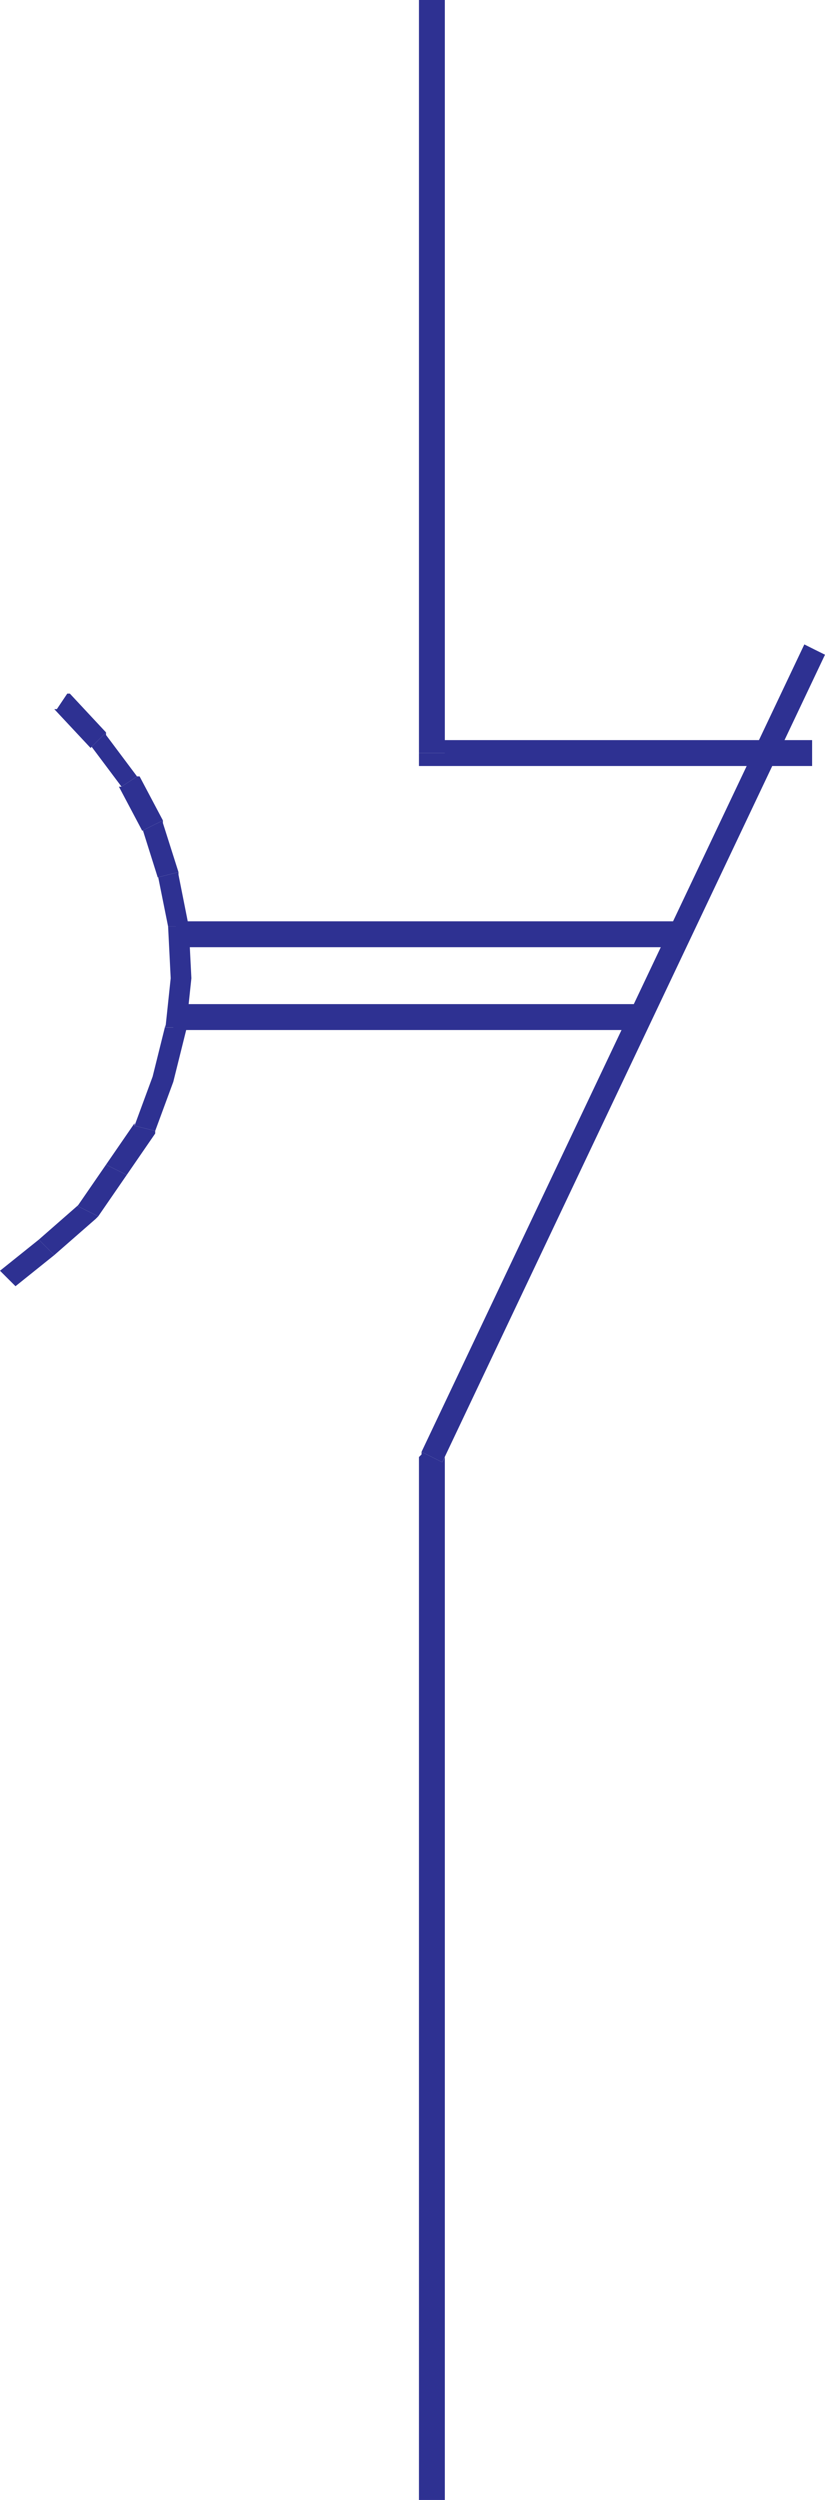
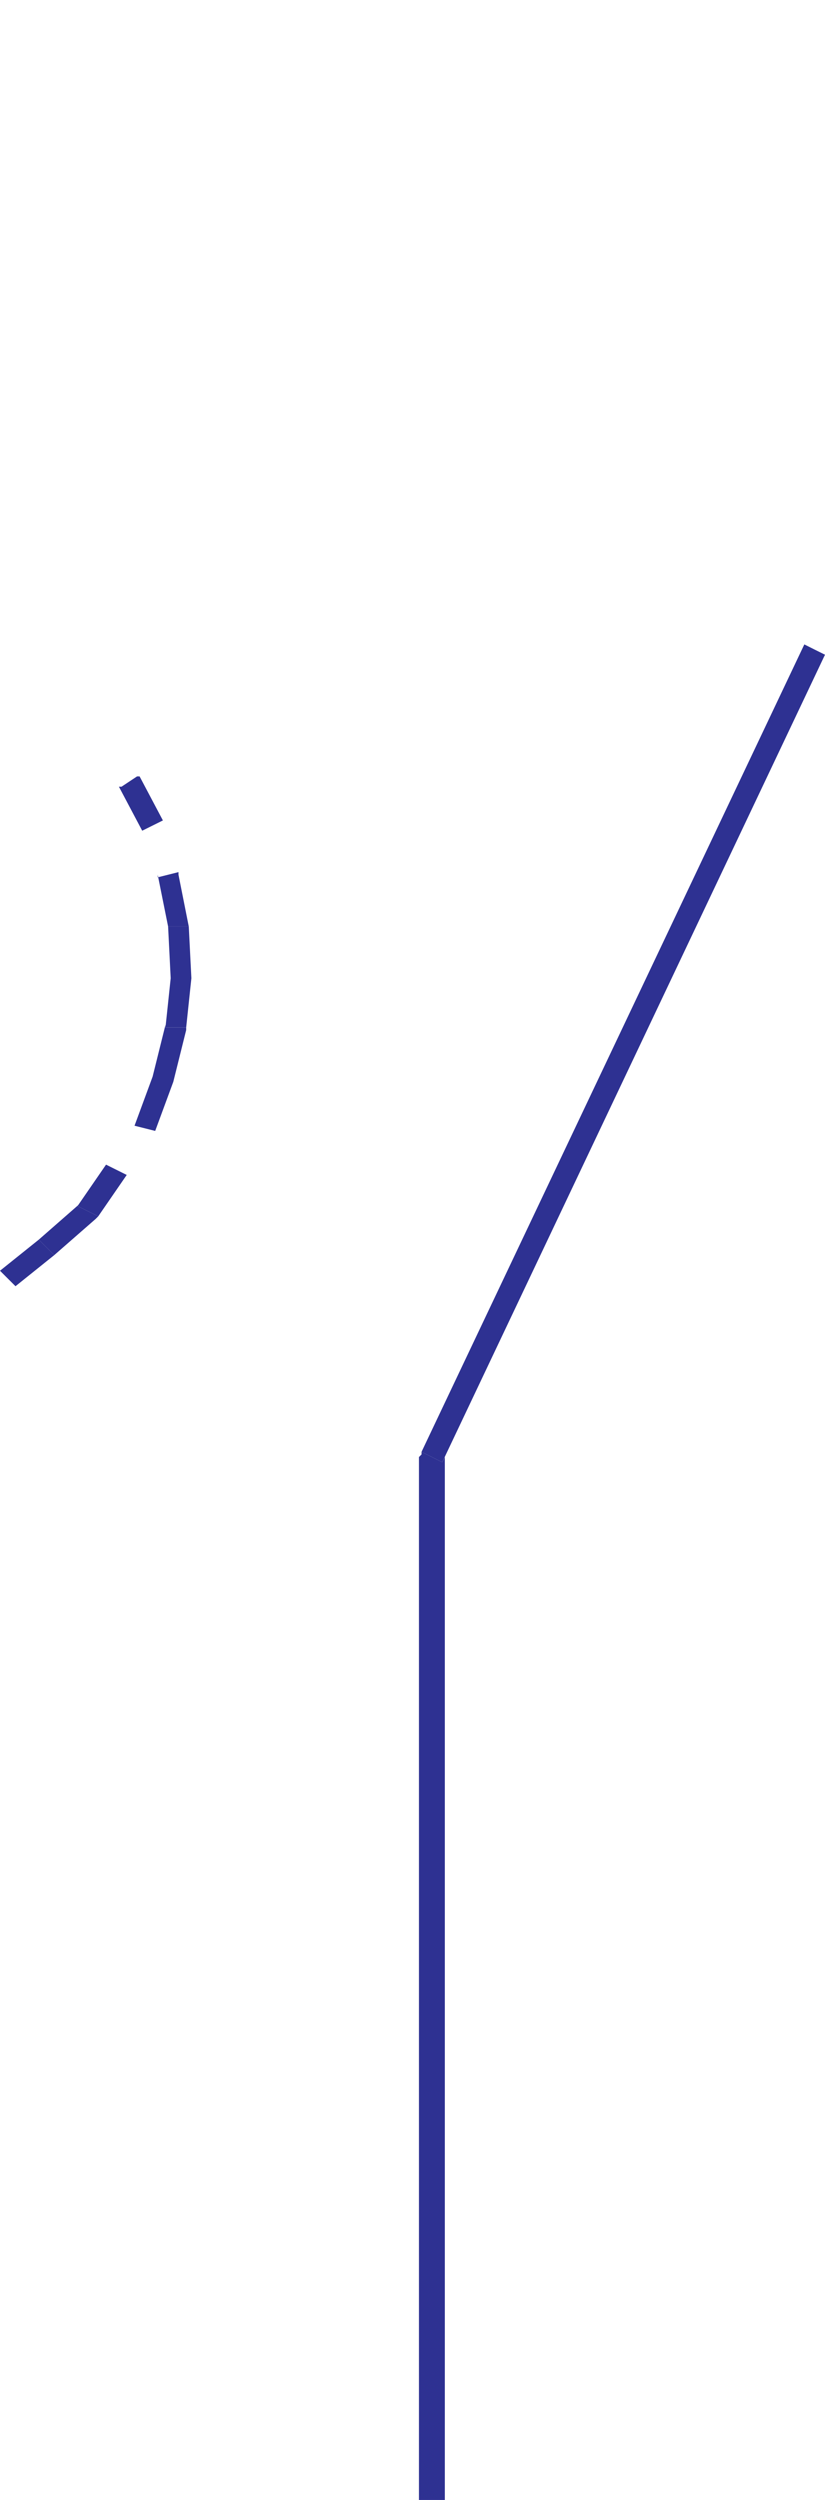
<svg xmlns="http://www.w3.org/2000/svg" width="359.93" height="1090">
  <path fill="#2e3192" d="m183.91 633.008-1.129 2.273V1090h11.29V635.281l-1.13 2.258-9.03-4.531v1.133l-1.13 1.14 1.13-2.273" />
  <path fill="#2e3192" d="m355.441 283.238-4.53-2.27-167 352.04 9.03 4.531L359.93 285.461l-4.489-2.223M16.922 540.488 0 554.051l6.762 6.75 16.91-13.563-6.75-6.75" />
  <path fill="#2e3192" d="m33.832 525.84 1.137-1.14-18.047 15.788 6.75 6.75 18.058-15.777 1.13-1.133-1.13 1.133 1.13-1.133-9.028-4.488" />
  <path fill="#2e3192" d="m46.262 507.79-12.43 18.05 9.027 4.488 12.43-18.047-9.027-4.492" />
-   <path fill="#2e3192" d="M58.691 490.82v-1.09l-12.43 18.06 9.028 4.491 12.422-18.062v-1.13 1.13-1.13l-9.02-2.269" />
  <path fill="#2e3192" d="m66.582 469.418-7.89 21.402 9.019 2.27 7.898-21.41-9.027-2.262M72.2 447.96v-1.132l-5.618 22.59 9.027 2.262 5.621-22.582v-1.137H72.2" />
  <path fill="#2e3192" d="m74.469 426.508-2.27 21.453h9.031l2.27-21.453h-9.031m-1.129-22.539 1.129 22.539H83.5l-1.14-22.54h-9.02" />
  <path fill="#2e3192" d="M68.8 382.52v-1.141l4.54 22.59h9.02l-4.489-22.59v-1.129l-9.07 2.27" />
-   <path fill="#2e3192" d="M62.04 362.2v-1.141l6.76 21.46 9.071-2.269-6.8-21.41v-1.13 1.13-1.13l-9.032 4.49" />
  <path fill="#2e3192" d="M53.02 343.008h-1.141l10.16 19.191 9.031-4.488-10.16-19.191h-1.129l-6.761 4.488" />
-   <path fill="#2e3192" d="M39.5 326.098v-1.137l13.52 18.047 6.761-4.488-13.52-18.051v-1.13l-6.761 6.759" />
-   <path fill="#2e3192" d="M24.809 309.18h-1.137L39.5 326.098l6.762-6.758-15.782-16.922h-1.14 1.14-1.14l-4.531 6.762m157.972 19.18 5.668 5.628h165.86v-11.297h-165.86l5.621 5.668h-11.289v5.63h5.668l-5.668-5.63" />
-   <path fill="#2e3192" d="M188.45 0h-5.669v328.36h11.29V0h-5.622M278.7 443.469V437.8H75.61v11.297H278.7v-5.63M76.738 407.328v5.66h217.75V401.7H76.738v5.63" />
</svg>